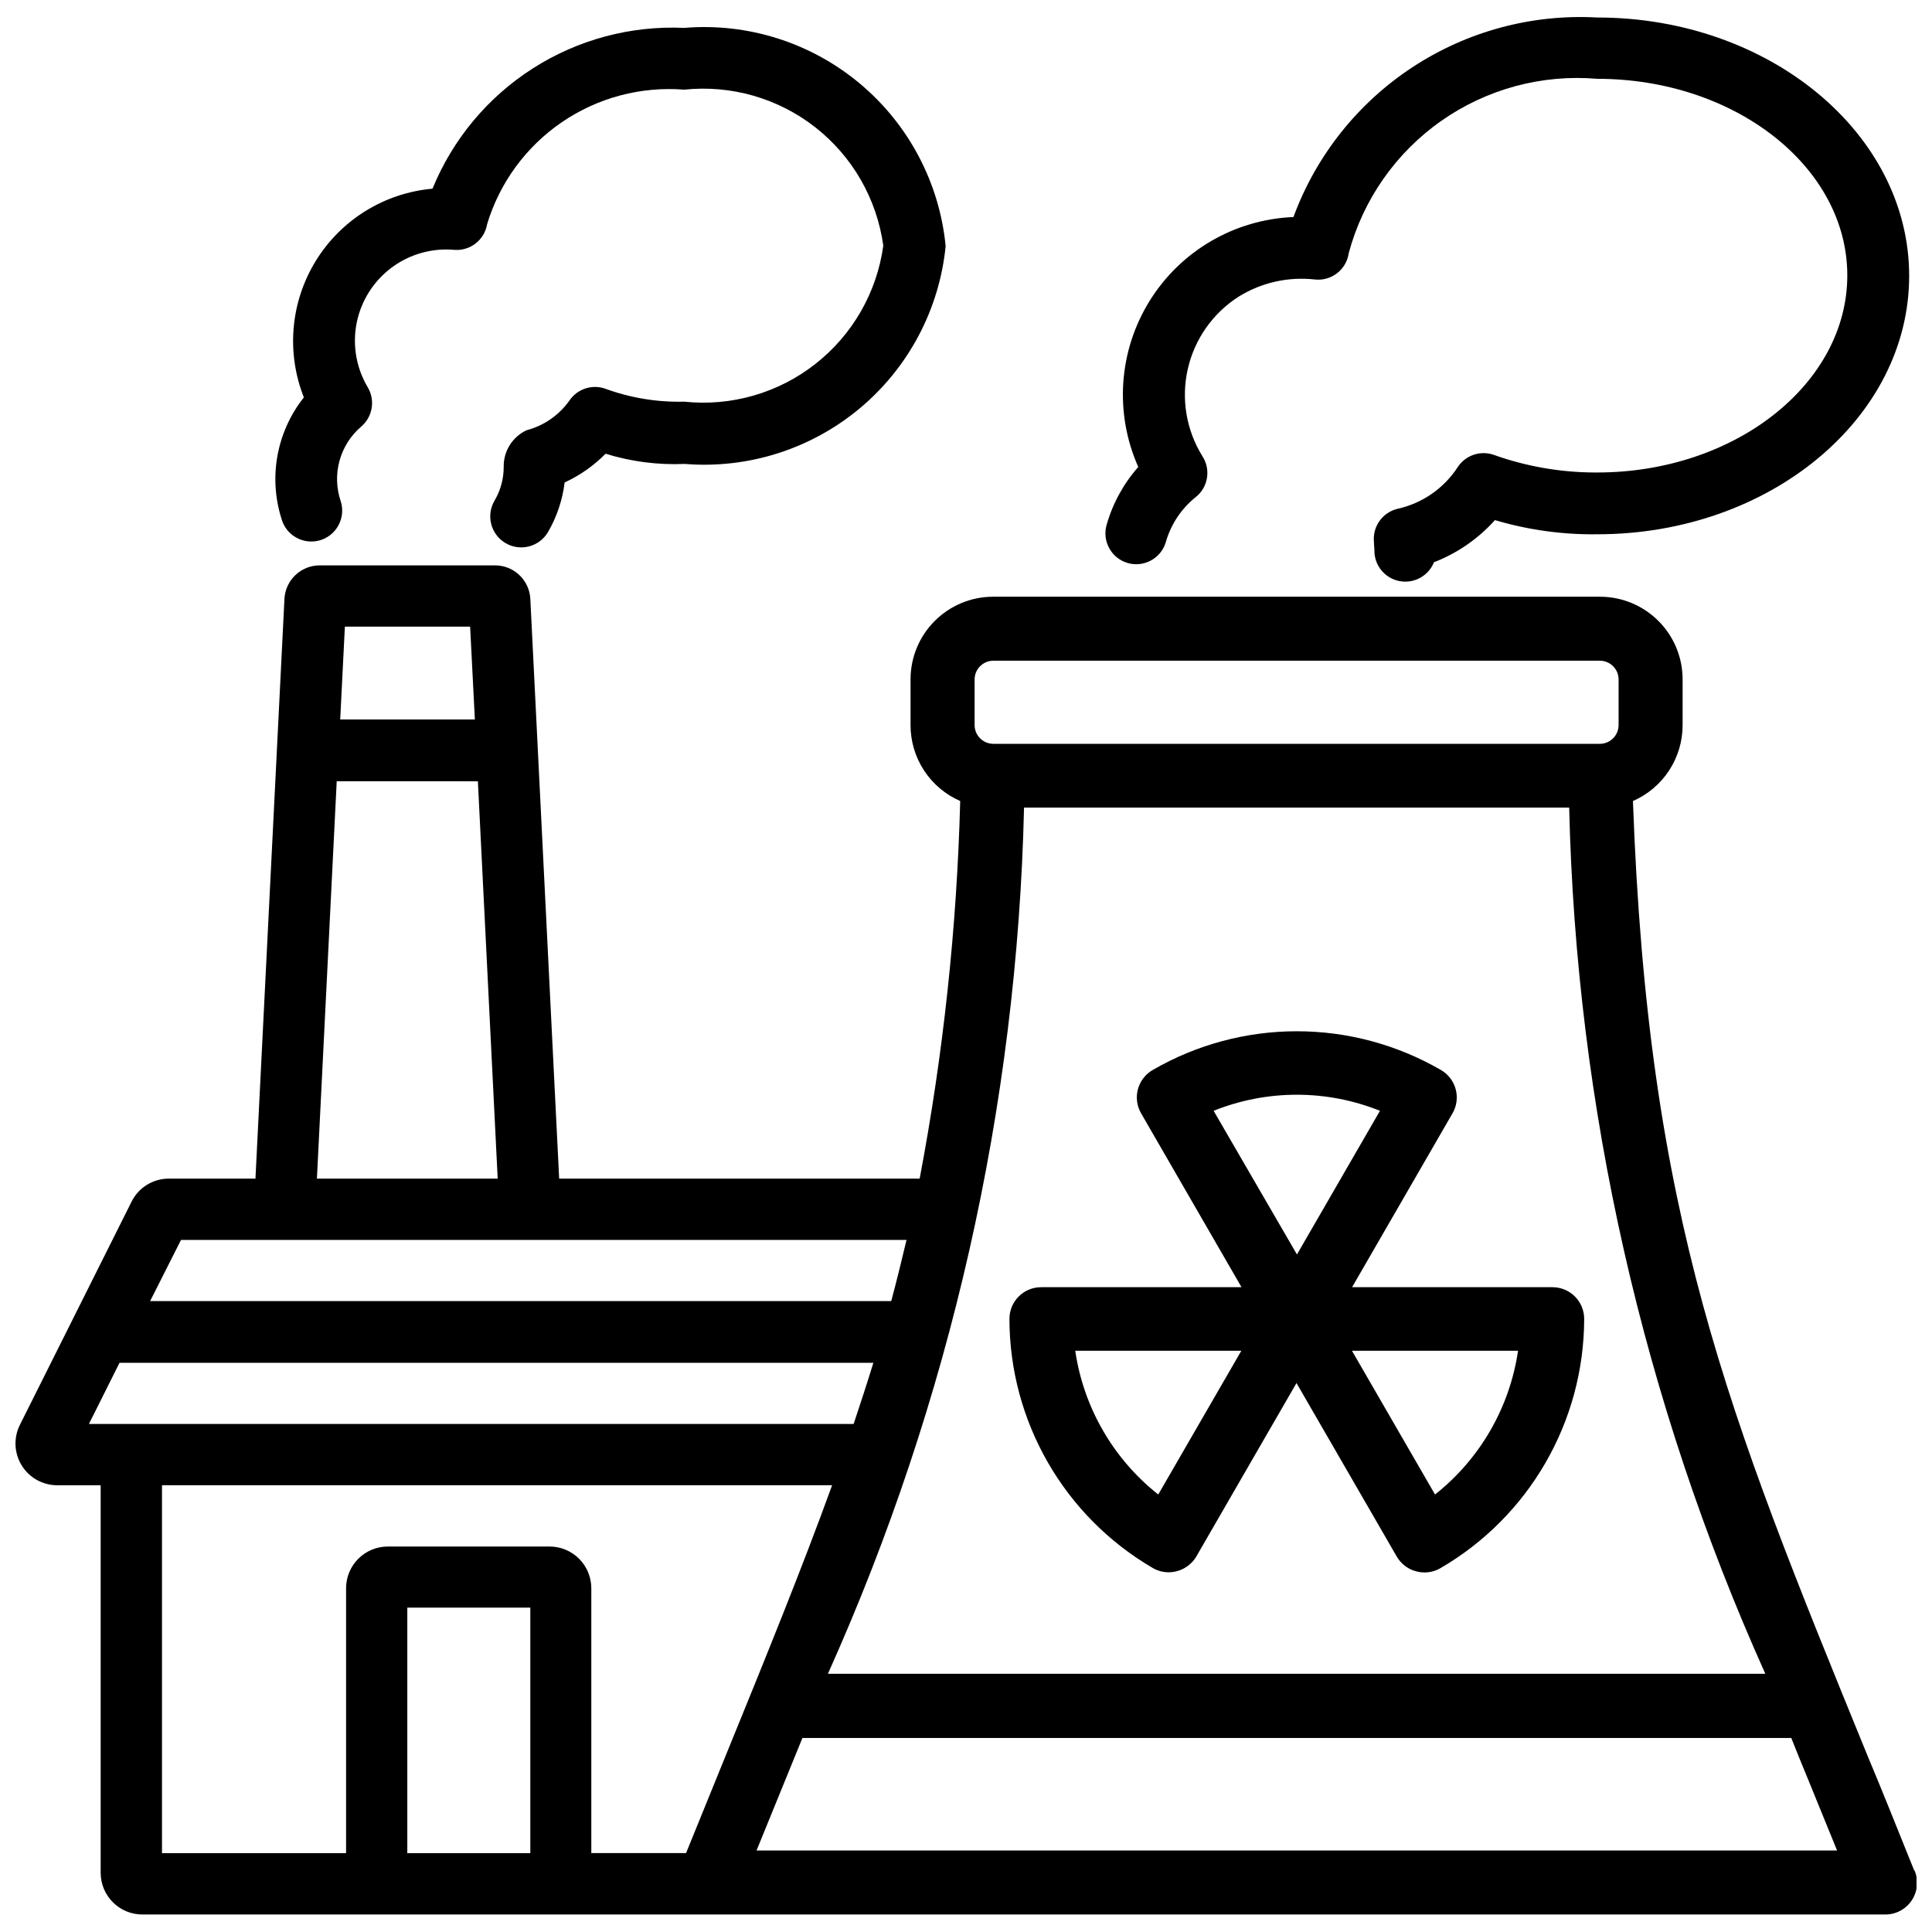
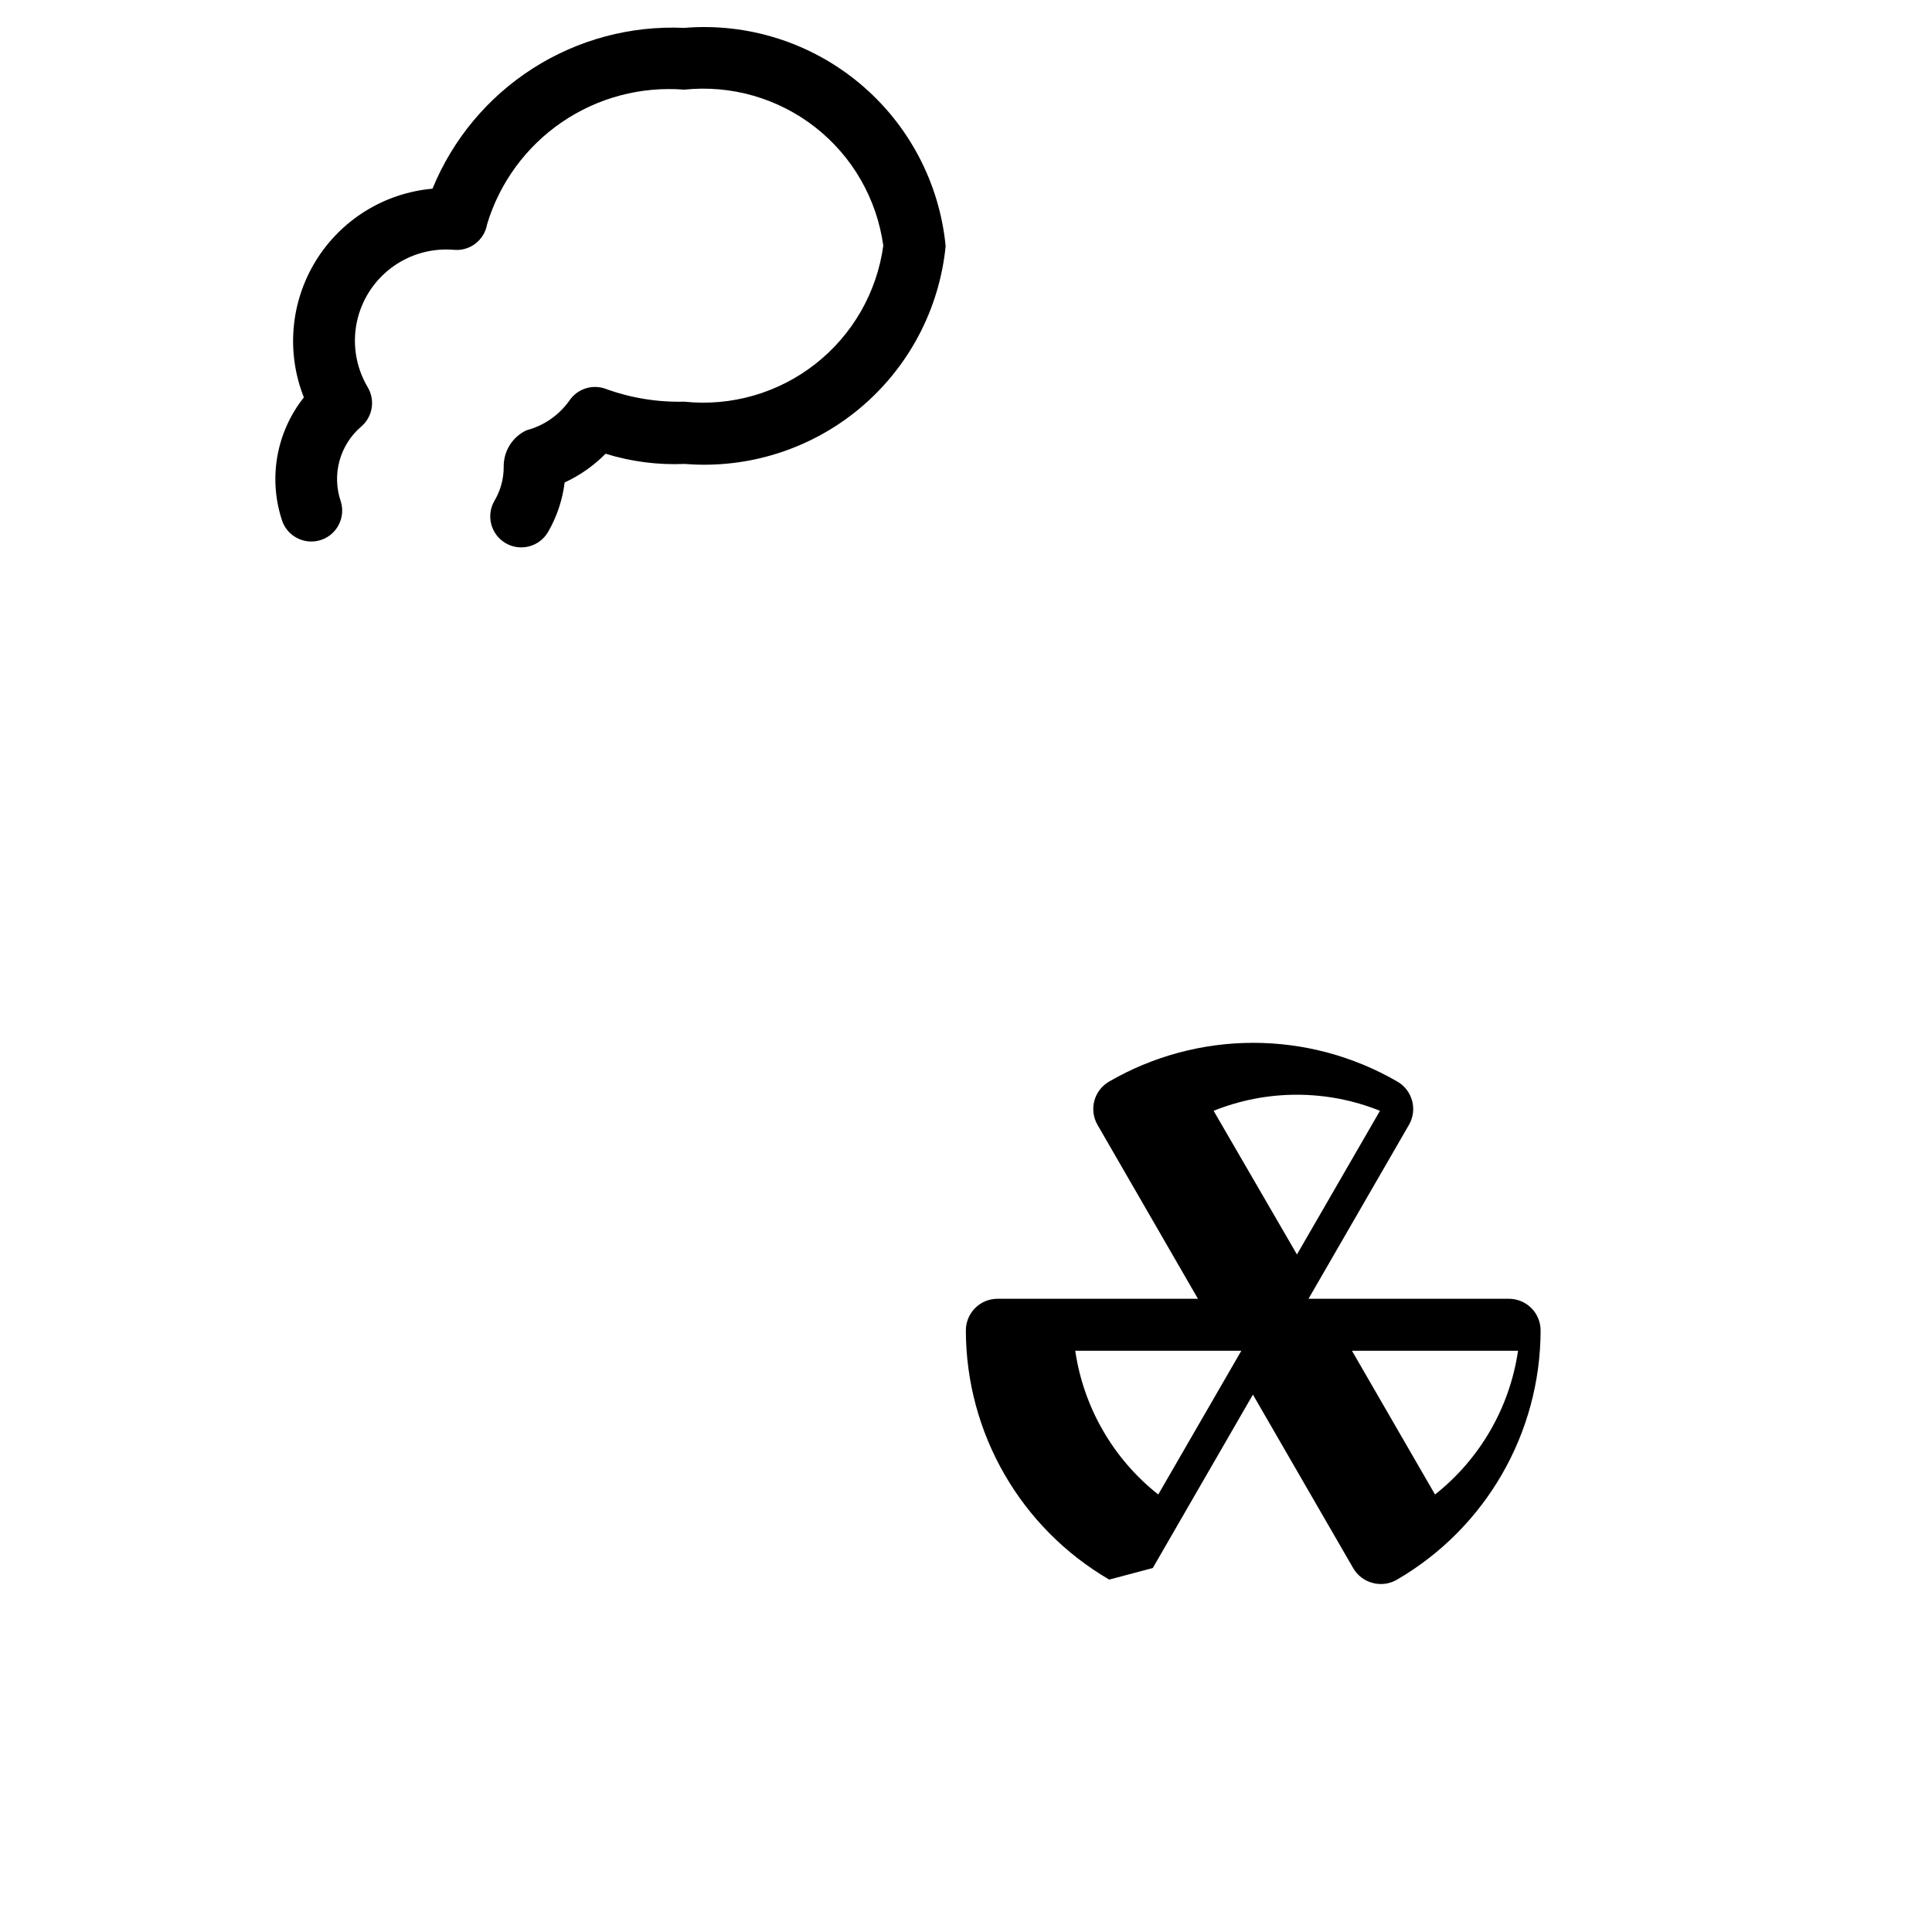
<svg xmlns="http://www.w3.org/2000/svg" width="800px" height="800px" version="1.1" viewBox="144 144 512 512">
  <defs>
    <clipPath id="b">
-       <path d="m148.09 293h503.81v358.9h-503.81z" />
-     </clipPath>
+       </clipPath>
    <clipPath id="a">
-       <path d="m436 148.09h214v150.91h-214z" />
-     </clipPath>
+       </clipPath>
  </defs>
-   <path d="m449.5 559.54c1.277 0.738 2.727 1.129 4.199 1.133 3.019-0.008 5.809-1.602 7.348-4.199l26.535-45.953 26.555 45.953c1.117 1.953 2.969 3.375 5.144 3.945 2.172 0.598 4.496 0.297 6.441-0.836 23.547-13.68 38.055-38.836 38.102-66.062 0-2.227-0.883-4.363-2.461-5.938-1.574-1.574-3.707-2.461-5.938-2.461h-53.109l26.574-46.016h0.004c1.148-1.941 1.465-4.266 0.879-6.445-0.582-2.18-2.019-4.031-3.988-5.141-11.586-6.699-24.734-10.227-38.121-10.227-13.383 0-26.531 3.527-38.121 10.227-1.965 1.109-3.402 2.961-3.988 5.141-0.582 2.18-0.266 4.504 0.883 6.445l26.574 46.016h-53.109c-4.637 0-8.395 3.758-8.395 8.398 0.035 27.191 14.5 52.324 37.992 66.02zm96.793-57.582h0.004c-2.203 15.043-10.074 28.676-22 38.102l-22.02-38.102zm-80.672-63.586h0.004c14.145-5.676 29.934-5.676 44.082 0l-22 38.078zm7.348 63.586-22.02 38.102c-11.926-9.426-19.797-23.059-22-38.102z" />
+   <path d="m449.5 559.54l26.535-45.953 26.555 45.953c1.117 1.953 2.969 3.375 5.144 3.945 2.172 0.598 4.496 0.297 6.441-0.836 23.547-13.68 38.055-38.836 38.102-66.062 0-2.227-0.883-4.363-2.461-5.938-1.574-1.574-3.707-2.461-5.938-2.461h-53.109l26.574-46.016h0.004c1.148-1.941 1.465-4.266 0.879-6.445-0.582-2.18-2.019-4.031-3.988-5.141-11.586-6.699-24.734-10.227-38.121-10.227-13.383 0-26.531 3.527-38.121 10.227-1.965 1.109-3.402 2.961-3.988 5.141-0.582 2.18-0.266 4.504 0.883 6.445l26.574 46.016h-53.109c-4.637 0-8.395 3.758-8.395 8.398 0.035 27.191 14.5 52.324 37.992 66.02zm96.793-57.582h0.004c-2.203 15.043-10.074 28.676-22 38.102l-22.02-38.102zm-80.672-63.586h0.004c14.145-5.676 29.934-5.676 44.082 0l-22 38.078zm7.348 63.586-22.02 38.102c-11.926-9.426-19.797-23.059-22-38.102z" />
  <g clip-path="url(#b)">
    <path d="m651.29 639.71c-4.344-10.746-8.398-20.992-12.492-30.711-37.277-91.297-58.062-142.43-62.051-252.72 3.914-1.707 7.242-4.516 9.578-8.082 2.34-3.57 3.586-7.742 3.586-12.008v-12.156c0-5.797-2.301-11.363-6.398-15.465-4.098-4.106-9.656-6.418-15.453-6.43h-160.86c-5.809 0-11.375 2.309-15.48 6.414-4.109 4.106-6.414 9.676-6.414 15.48v12.156c0 4.266 1.246 8.438 3.582 12.008 2.34 3.566 5.668 6.375 9.578 8.082-0.883 33.59-4.477 67.055-10.746 100.07h-95.535l-7.641-153.64c-0.258-4.973-4.363-8.875-9.344-8.879h-46.477c-4.977 0.004-9.082 3.906-9.34 8.879l-7.684 153.64h-22.965c-4.184-0.004-8.008 2.363-9.867 6.109l-29.598 59.156c-1.707 3.426-1.523 7.492 0.492 10.75 2.012 3.258 5.566 5.242 9.395 5.246h11.523v102.71c0.012 6.094 4.949 11.031 11.043 11.043h461.79c2.836 0.043 5.5-1.348 7.086-3.695 1.59-2.352 1.883-5.344 0.785-7.957zm-249.01-315.68c0.023-2.707 2.207-4.898 4.914-4.934h160.86c2.695 0.047 4.867 2.234 4.891 4.934v12.156c-0.023 2.699-2.195 4.887-4.891 4.934h-160.86c-2.707-0.035-4.891-2.227-4.914-4.934zm13.102 33.988h144.47-0.004c1.852 79.215 19.523 157.26 51.977 229.55h-248.42c32.453-72.285 50.125-150.33 51.977-229.55zm-139.49 98.324h-47.906l5.246-105.3 37.41 0.004zm-7.305-146.27 1.258 24.602h-35.688l1.238-24.602zm-76.621 162.52h192.27c-1.281 5.457-2.625 10.875-4.051 16.207h-196.4zm-24.395 48.766 8.102-16.207h199.78c-1.66 5.394-3.422 10.789-5.227 16.207zm116.97 113.75h-32.602v-65.074h32.602zm5.207-81.262h-42.992c-6.094 0.012-11.031 4.949-11.043 11.043v70.219h-48.785v-97.508h177.59c-7.996 22.043-17.34 45.027-28.086 71.371-3.402 8.398-6.969 17.109-10.621 26.113l-25.109 0.004v-70.199c-0.012-6.102-4.961-11.043-11.062-11.043zm54.746 80.547 7.746-18.996 4.41-10.812h262.06c1.398 3.539 2.863 7.144 4.387 10.812l7.746 18.996z" />
  </g>
  <g clip-path="url(#a)">
-     <path d="m442.86 293.21c4.348 1.242 8.879-1.277 10.121-5.625 1.34-4.668 4.098-8.805 7.891-11.84 3.273-2.594 4.062-7.238 1.828-10.77-4.32-6.91-5.731-15.254-3.922-23.203 1.809-7.949 6.691-14.859 13.578-19.223 5.981-3.68 13.023-5.258 20.004-4.492 4.426 0.535 8.461-2.574 9.07-6.988 3.816-14.199 12.504-26.605 24.539-35.047 12.039-8.441 26.66-12.383 41.312-11.137 36.527 0 66.273 23.363 66.273 52.102-0.004 28.738-29.75 52.23-66.316 52.23h-0.336c-9.199 0.004-18.332-1.574-26.996-4.66-3.559-1.266-7.523 0.07-9.594 3.231-3.652 5.621-9.367 9.586-15.91 11.043-4 0.938-6.691 4.688-6.297 8.773 0 0.797 0.125 1.555 0.125 2.332-0.012 3.926 2.769 7.309 6.625 8.055 3.856 0.75 7.699-1.344 9.16-4.988 6.191-2.398 11.73-6.227 16.164-11.168 8.805 2.617 17.957 3.883 27.145 3.754 45.574 0 82.625-30.711 82.625-68.477-0.004-37.762-37.094-68.473-82.668-68.473-17.312-0.961-34.473 3.656-48.965 13.176-14.492 9.516-25.547 23.434-31.539 39.703-15.602 0.633-29.875 8.953-38.113 22.219-8.234 13.262-9.363 29.746-3.012 44.012-3.914 4.434-6.785 9.691-8.398 15.387-1.215 4.328 1.289 8.824 5.606 10.074z" />
-   </g>
+     </g>
  <path d="m218.86 282.27c1.59 4.121 6.164 6.234 10.336 4.781 4.168-1.457 6.43-5.961 5.113-10.176-1.184-3.457-1.305-7.191-0.348-10.719 0.957-3.531 2.949-6.691 5.723-9.074 3.082-2.594 3.824-7.047 1.742-10.496-3.269-5.523-4.207-12.117-2.606-18.328 1.434-5.535 4.777-10.383 9.441-13.688 4.664-3.305 10.348-4.852 16.043-4.363 4.242 0.375 8.059-2.566 8.777-6.762 3.32-11.023 10.316-20.574 19.82-27.066 9.508-6.496 20.953-9.535 32.426-8.621 12.445-1.309 24.906 2.273 34.754 9.992 9.848 7.719 16.301 18.969 18 31.363-1.703 12.391-8.16 23.633-18.008 31.348-9.844 7.715-22.305 11.297-34.746 9.984-7.152 0.184-14.273-0.992-20.992-3.461-3.453-1.18-7.273 0.07-9.359 3.062-2.75 3.934-6.805 6.758-11.441 7.977-3.754 1.758-6.121 5.559-6.047 9.699 0.008 3.137-0.828 6.219-2.414 8.922-2.316 3.902-1.035 8.945 2.867 11.262 3.898 2.32 8.941 1.035 11.262-2.863 2.356-4.047 3.863-8.535 4.43-13.184 4.047-1.867 7.723-4.449 10.852-7.621 6.789 2.102 13.891 3.019 20.992 2.707 16.789 1.355 33.438-3.938 46.363-14.73 12.93-10.797 21.102-26.234 22.766-42.996-1.637-16.809-9.82-32.297-22.785-43.117-12.961-10.82-29.66-16.109-46.492-14.715-14.156-0.648-28.168 3.098-40.109 10.727-11.945 7.633-21.238 18.77-26.602 31.887-12.742 1.133-24.203 8.215-30.918 19.109-6.711 10.891-7.887 24.312-3.172 36.203-7.387 9.301-9.523 21.727-5.668 32.957z" />
</svg>